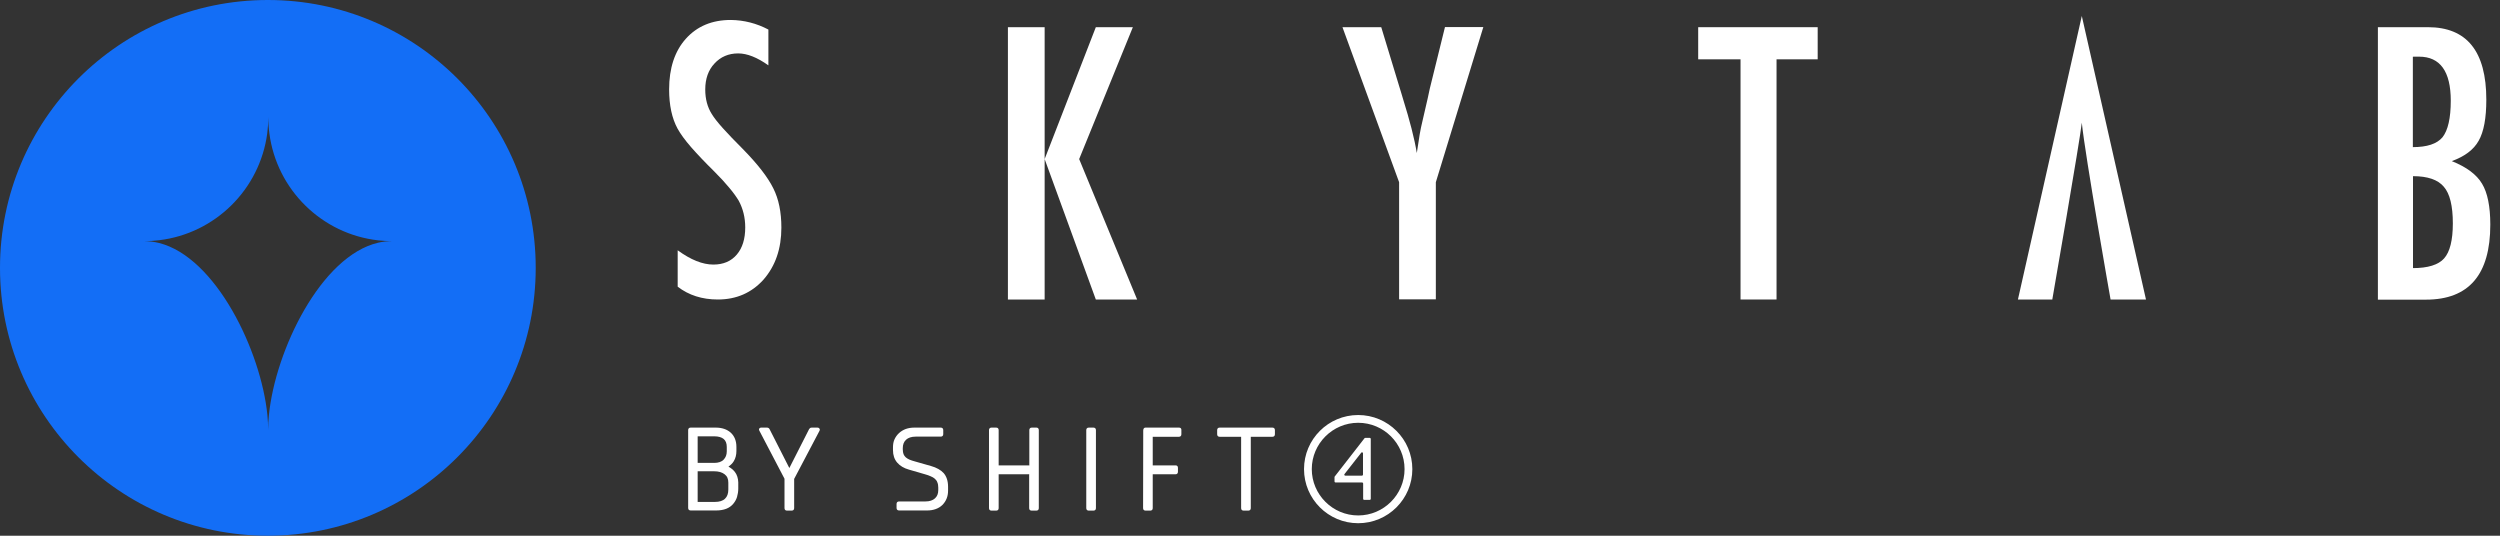
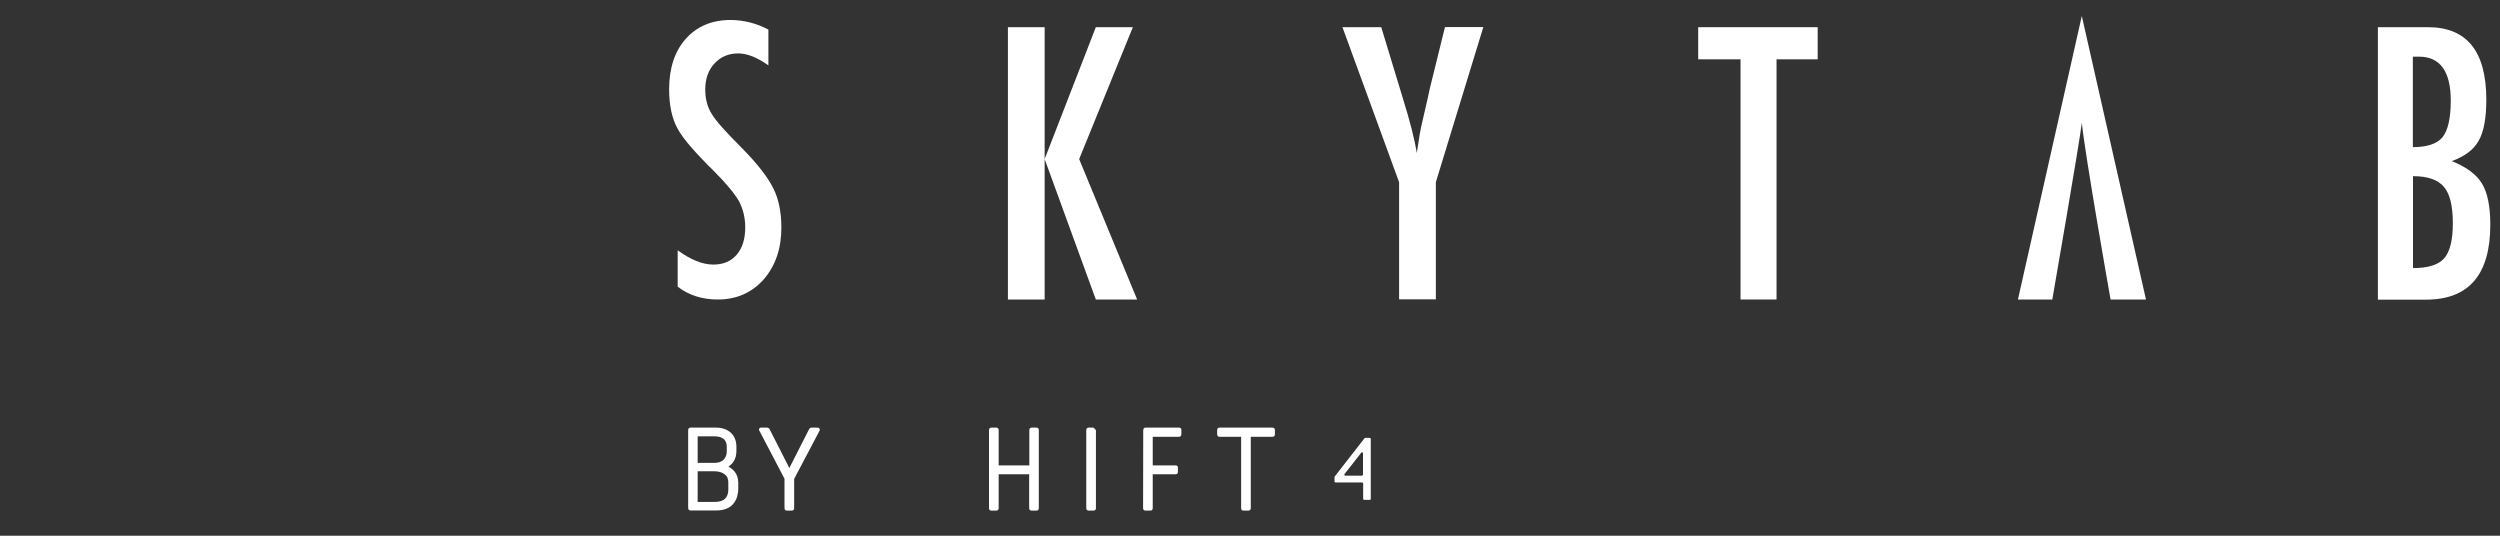
<svg xmlns="http://www.w3.org/2000/svg" width="140" height="30" viewBox="0 0 140 30" fill="none">
  <rect x="0" y="0" width="140" height="30" fill="#333333" stroke="none" />
  <path d="M43.03 1.655V3.66C42.402 3.214 41.84 2.991 41.337 2.991C40.8 2.991 40.353 3.181 40.007 3.561C39.668 3.924 39.494 4.411 39.494 5.013C39.494 5.549 39.618 6.003 39.858 6.383C39.982 6.589 40.188 6.853 40.477 7.175C40.767 7.497 41.138 7.885 41.593 8.339C42.427 9.188 42.997 9.923 43.303 10.542C43.608 11.144 43.757 11.879 43.757 12.745C43.757 13.925 43.426 14.89 42.757 15.658C42.088 16.401 41.237 16.772 40.197 16.772C39.321 16.772 38.569 16.533 37.95 16.054V14.016C38.685 14.552 39.346 14.816 39.949 14.816C40.51 14.816 40.948 14.626 41.262 14.255C41.576 13.884 41.733 13.38 41.733 12.737C41.733 12.184 41.609 11.689 41.37 11.243C41.246 11.037 41.072 10.789 40.841 10.517C40.618 10.245 40.337 9.939 39.998 9.601C39.478 9.089 39.048 8.636 38.701 8.24C38.354 7.843 38.106 7.497 37.941 7.2C37.627 6.622 37.471 5.888 37.471 5.005C37.471 3.817 37.784 2.868 38.404 2.174C39.032 1.473 39.866 1.118 40.923 1.118C41.667 1.126 42.369 1.308 43.03 1.655Z" fill="white" />
  <path d="M56.443 1.523H58.5V8.908L61.366 1.523H63.44L60.433 8.908L63.679 16.772H61.366L58.5 8.908V16.772H56.443V1.523Z" fill="white" />
  <path d="M75.178 1.523H77.35L78.358 4.84C78.391 4.939 78.424 5.046 78.457 5.162C78.49 5.277 78.532 5.409 78.573 5.55C78.945 6.746 79.209 7.753 79.341 8.57C79.457 7.753 79.556 7.183 79.639 6.862L79.953 5.5L80.068 4.964L80.919 1.514H83.067L80.407 10.204V16.764H78.35V10.204L75.178 1.523Z" fill="white" />
  <path d="M95.099 1.523H101.79V3.322H99.486V16.772H97.47V3.322H95.099V1.523Z" fill="white" />
  <path d="M120.175 16.772H118.192C118.192 16.772 116.771 8.743 116.581 6.87C116.49 7.786 114.929 16.772 114.929 16.772H113.004L116.581 0.896" fill="white" />
  <path d="M133.179 1.522H135.963C138.143 1.522 139.234 2.876 139.234 5.582C139.234 6.614 139.093 7.381 138.804 7.885C138.523 8.388 138.02 8.759 137.301 9.023C138.127 9.353 138.689 9.774 138.994 10.286C139.3 10.789 139.457 11.557 139.457 12.58C139.457 15.377 138.259 16.78 135.855 16.78H133.162V1.522H133.179ZM135.12 8.239C135.913 8.239 136.467 8.058 136.78 7.687C137.086 7.299 137.243 6.614 137.243 5.64C137.243 3.998 136.648 3.173 135.467 3.173H135.31H135.219C135.17 3.173 135.137 3.173 135.12 3.181V8.239ZM135.12 15.014C135.963 15.014 136.549 14.833 136.871 14.47C137.193 14.107 137.359 13.455 137.359 12.506C137.359 11.532 137.193 10.847 136.855 10.459C136.524 10.063 135.946 9.865 135.128 9.865V15.014H135.12Z" fill="white" />
-   <path d="M15 0C6.709 0 0 6.718 0 15C0 23.282 6.709 30 15 30C23.291 30 30 23.282 30 15C30 6.709 23.291 0 15 0ZM21.18 13.59C17.966 14.342 15.419 19.624 15.06 23.239C15.026 23.53 15.017 23.812 15.017 24.077C15.017 23.812 15 23.53 14.974 23.239C14.615 19.65 12.094 14.41 8.906 13.607C8.632 13.539 8.359 13.504 8.077 13.504C8.359 13.504 8.632 13.487 8.906 13.453C12.051 13.077 14.547 10.607 14.966 7.47C15 7.171 15.026 6.863 15.026 6.556C15.026 6.863 15.043 7.171 15.085 7.47C15.496 10.624 18.026 13.111 21.188 13.461C21.444 13.487 21.701 13.504 21.966 13.504C21.701 13.504 21.436 13.53 21.18 13.59Z" fill="#136EF6" />
  <path d="M71.255 23.946H68.301C68.213 23.946 68.161 23.998 68.161 24.085V24.32C68.161 24.407 68.213 24.46 68.301 24.46H69.503V28.456C69.503 28.543 69.556 28.595 69.643 28.595H69.904C69.992 28.595 70.044 28.543 70.044 28.456V24.46H71.255C71.342 24.46 71.395 24.407 71.395 24.32V24.085C71.395 23.998 71.342 23.946 71.255 23.946Z" fill="white" />
-   <path d="M52.848 26.497C52.691 26.323 52.447 26.183 52.133 26.096L51.218 25.835C51.114 25.809 51.018 25.774 50.931 25.739C50.852 25.705 50.782 25.661 50.721 25.609C50.669 25.557 50.626 25.504 50.599 25.435C50.573 25.365 50.556 25.278 50.556 25.165V25.095C50.556 24.895 50.617 24.738 50.739 24.625C50.861 24.512 51.044 24.451 51.279 24.451H52.682C52.77 24.451 52.822 24.399 52.822 24.312V24.085C52.822 23.998 52.77 23.946 52.682 23.946H51.201C51.027 23.946 50.87 23.972 50.721 24.024C50.582 24.077 50.451 24.155 50.347 24.251C50.242 24.346 50.155 24.468 50.094 24.599C50.033 24.73 50.007 24.886 50.007 25.052V25.208C50.007 25.487 50.085 25.722 50.242 25.905C50.399 26.088 50.617 26.218 50.896 26.297L51.794 26.558C51.916 26.593 52.029 26.628 52.116 26.671C52.212 26.706 52.29 26.758 52.351 26.81C52.412 26.863 52.465 26.932 52.491 27.011C52.526 27.089 52.543 27.193 52.543 27.307V27.446C52.543 27.646 52.482 27.794 52.36 27.907C52.238 28.02 52.055 28.081 51.828 28.081H50.347C50.26 28.081 50.207 28.134 50.207 28.221V28.447C50.207 28.534 50.26 28.586 50.347 28.586H51.916C52.273 28.586 52.56 28.482 52.77 28.282C52.979 28.073 53.092 27.803 53.092 27.481V27.263C53.092 26.932 53.005 26.68 52.848 26.497Z" fill="white" />
-   <path d="M61.233 23.946H60.971C60.884 23.946 60.831 23.998 60.831 24.085V28.456C60.831 28.543 60.884 28.595 60.971 28.595H61.233C61.32 28.595 61.372 28.543 61.372 28.456V24.085C61.372 23.998 61.32 23.946 61.233 23.946Z" fill="white" />
+   <path d="M61.233 23.946H60.971C60.884 23.946 60.831 23.998 60.831 24.085V28.456C60.831 28.543 60.884 28.595 60.971 28.595H61.233C61.32 28.595 61.372 28.543 61.372 28.456V24.085Z" fill="white" />
  <path d="M58.043 23.946H57.781C57.694 23.946 57.642 23.998 57.642 24.085V26.07C57.633 26.07 57.624 26.062 57.616 26.062H55.942C55.934 26.062 55.934 26.062 55.925 26.062V24.085C55.925 23.998 55.873 23.946 55.785 23.946H55.524C55.437 23.946 55.384 23.998 55.384 24.085V28.456C55.384 28.543 55.437 28.595 55.524 28.595H55.785C55.873 28.595 55.925 28.543 55.925 28.456V26.558H57.607C57.616 26.558 57.624 26.558 57.633 26.549V28.456C57.633 28.543 57.685 28.595 57.772 28.595H58.034C58.121 28.595 58.173 28.543 58.173 28.456V24.085C58.173 23.998 58.121 23.946 58.043 23.946Z" fill="white" />
  <path d="M66.026 23.946H64.143C64.056 23.946 64.021 24.024 64.021 24.111L64.013 28.456C64.013 28.543 64.065 28.595 64.152 28.595H64.414C64.501 28.595 64.553 28.543 64.553 28.456V26.558H65.843C65.913 26.558 65.965 26.506 65.965 26.419V26.201C65.965 26.114 65.921 26.062 65.843 26.062H64.553V24.46H66.017C66.104 24.46 66.157 24.407 66.157 24.32V24.085C66.165 23.998 66.113 23.946 66.026 23.946Z" fill="white" />
  <path d="M76.415 24.538L74.742 26.688C74.733 26.697 74.733 26.706 74.733 26.723V26.967C74.733 26.993 74.759 27.019 74.785 27.019H76.284C76.31 27.019 76.336 27.045 76.336 27.071V27.942C76.336 27.968 76.363 27.994 76.389 27.994H76.711C76.737 27.994 76.763 27.968 76.763 27.942V24.573C76.763 24.547 76.737 24.52 76.711 24.52H76.467C76.441 24.52 76.424 24.529 76.415 24.538ZM75.291 26.549L76.232 25.348C76.258 25.313 76.328 25.33 76.328 25.382V26.584C76.328 26.61 76.302 26.636 76.275 26.636H75.334C75.291 26.636 75.264 26.584 75.291 26.549Z" fill="white" />
-   <path d="M76.058 23.241C74.384 23.241 73.025 24.599 73.025 26.271C73.025 27.942 74.384 29.3 76.058 29.3C77.731 29.3 79.091 27.942 79.091 26.271C79.091 24.599 77.731 23.241 76.058 23.241ZM78.655 26.271C78.655 27.698 77.487 28.865 76.058 28.865C74.628 28.865 73.46 27.698 73.46 26.271C73.46 24.843 74.628 23.676 76.058 23.676C77.487 23.676 78.655 24.834 78.655 26.271Z" fill="white" />
  <path d="M41.152 26.427C41.056 26.305 40.934 26.21 40.794 26.131C40.916 26.044 41.021 25.948 41.091 25.827C41.187 25.67 41.239 25.478 41.239 25.261V25.026C41.239 24.695 41.134 24.425 40.925 24.233C40.716 24.042 40.428 23.946 40.08 23.946H38.677C38.589 23.946 38.537 23.998 38.537 24.085V28.447C38.537 28.534 38.589 28.586 38.677 28.586H40.106C40.324 28.586 40.516 28.552 40.672 28.491C40.829 28.43 40.96 28.334 41.056 28.221C41.152 28.108 41.23 27.977 41.274 27.829C41.317 27.681 41.343 27.524 41.343 27.359V27.011C41.335 26.784 41.274 26.584 41.152 26.427ZM40.786 27.028V27.42C40.786 27.637 40.725 27.811 40.603 27.925C40.481 28.047 40.289 28.108 40.028 28.108H39.069V26.392H40.001C40.237 26.392 40.428 26.445 40.577 26.558C40.725 26.671 40.786 26.819 40.786 27.028ZM39.069 25.914V24.434H40.001C40.228 24.434 40.411 24.486 40.524 24.582C40.638 24.677 40.699 24.825 40.699 25.026V25.278C40.699 25.47 40.638 25.618 40.524 25.739C40.411 25.861 40.228 25.922 40.001 25.922H39.069V25.914Z" fill="white" />
  <path d="M45.78 23.946H45.458C45.414 23.946 45.388 23.955 45.362 23.972C45.344 23.99 45.327 24.007 45.309 24.033L44.203 26.21L43.096 24.033C43.078 24.007 43.061 23.981 43.043 23.972C43.017 23.955 42.991 23.946 42.947 23.946H42.625C42.538 23.946 42.503 24.007 42.503 24.059C42.503 24.077 42.512 24.094 42.52 24.111L43.932 26.81V28.456C43.932 28.543 43.985 28.595 44.072 28.595H44.333C44.42 28.595 44.473 28.543 44.473 28.456V26.819L45.885 24.138C45.902 24.103 45.911 24.077 45.911 24.059C45.902 24.007 45.867 23.946 45.78 23.946Z" fill="white" />
</svg>